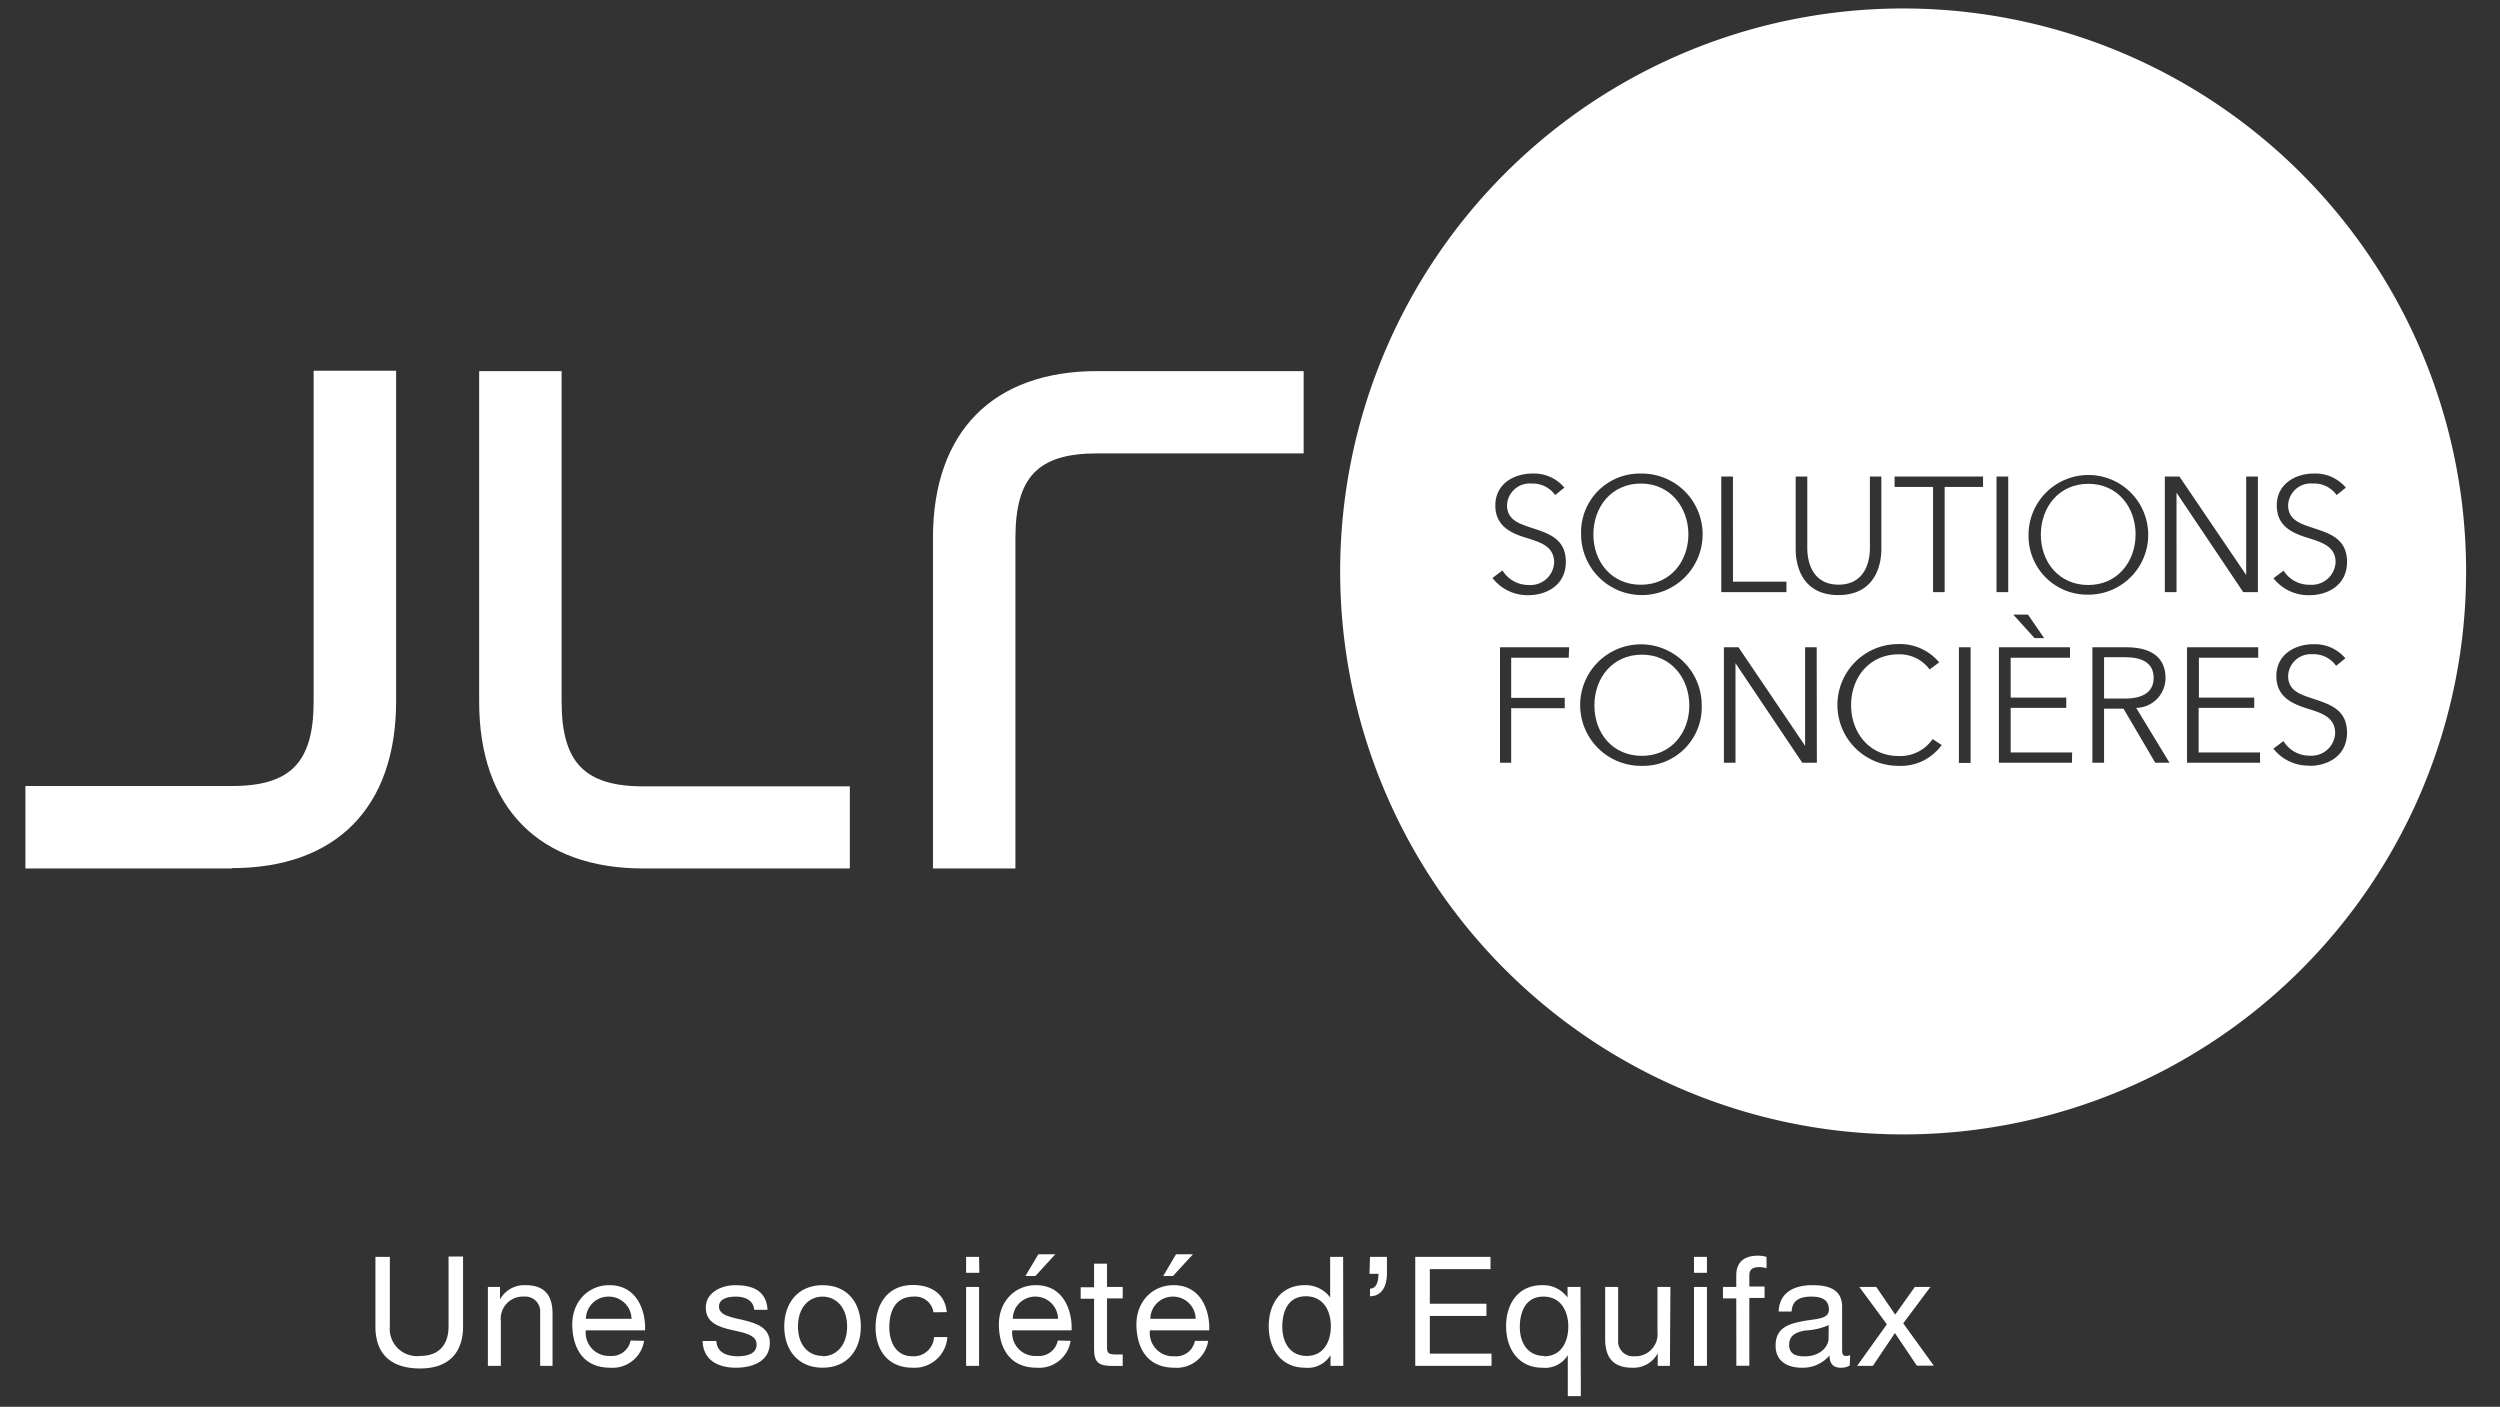
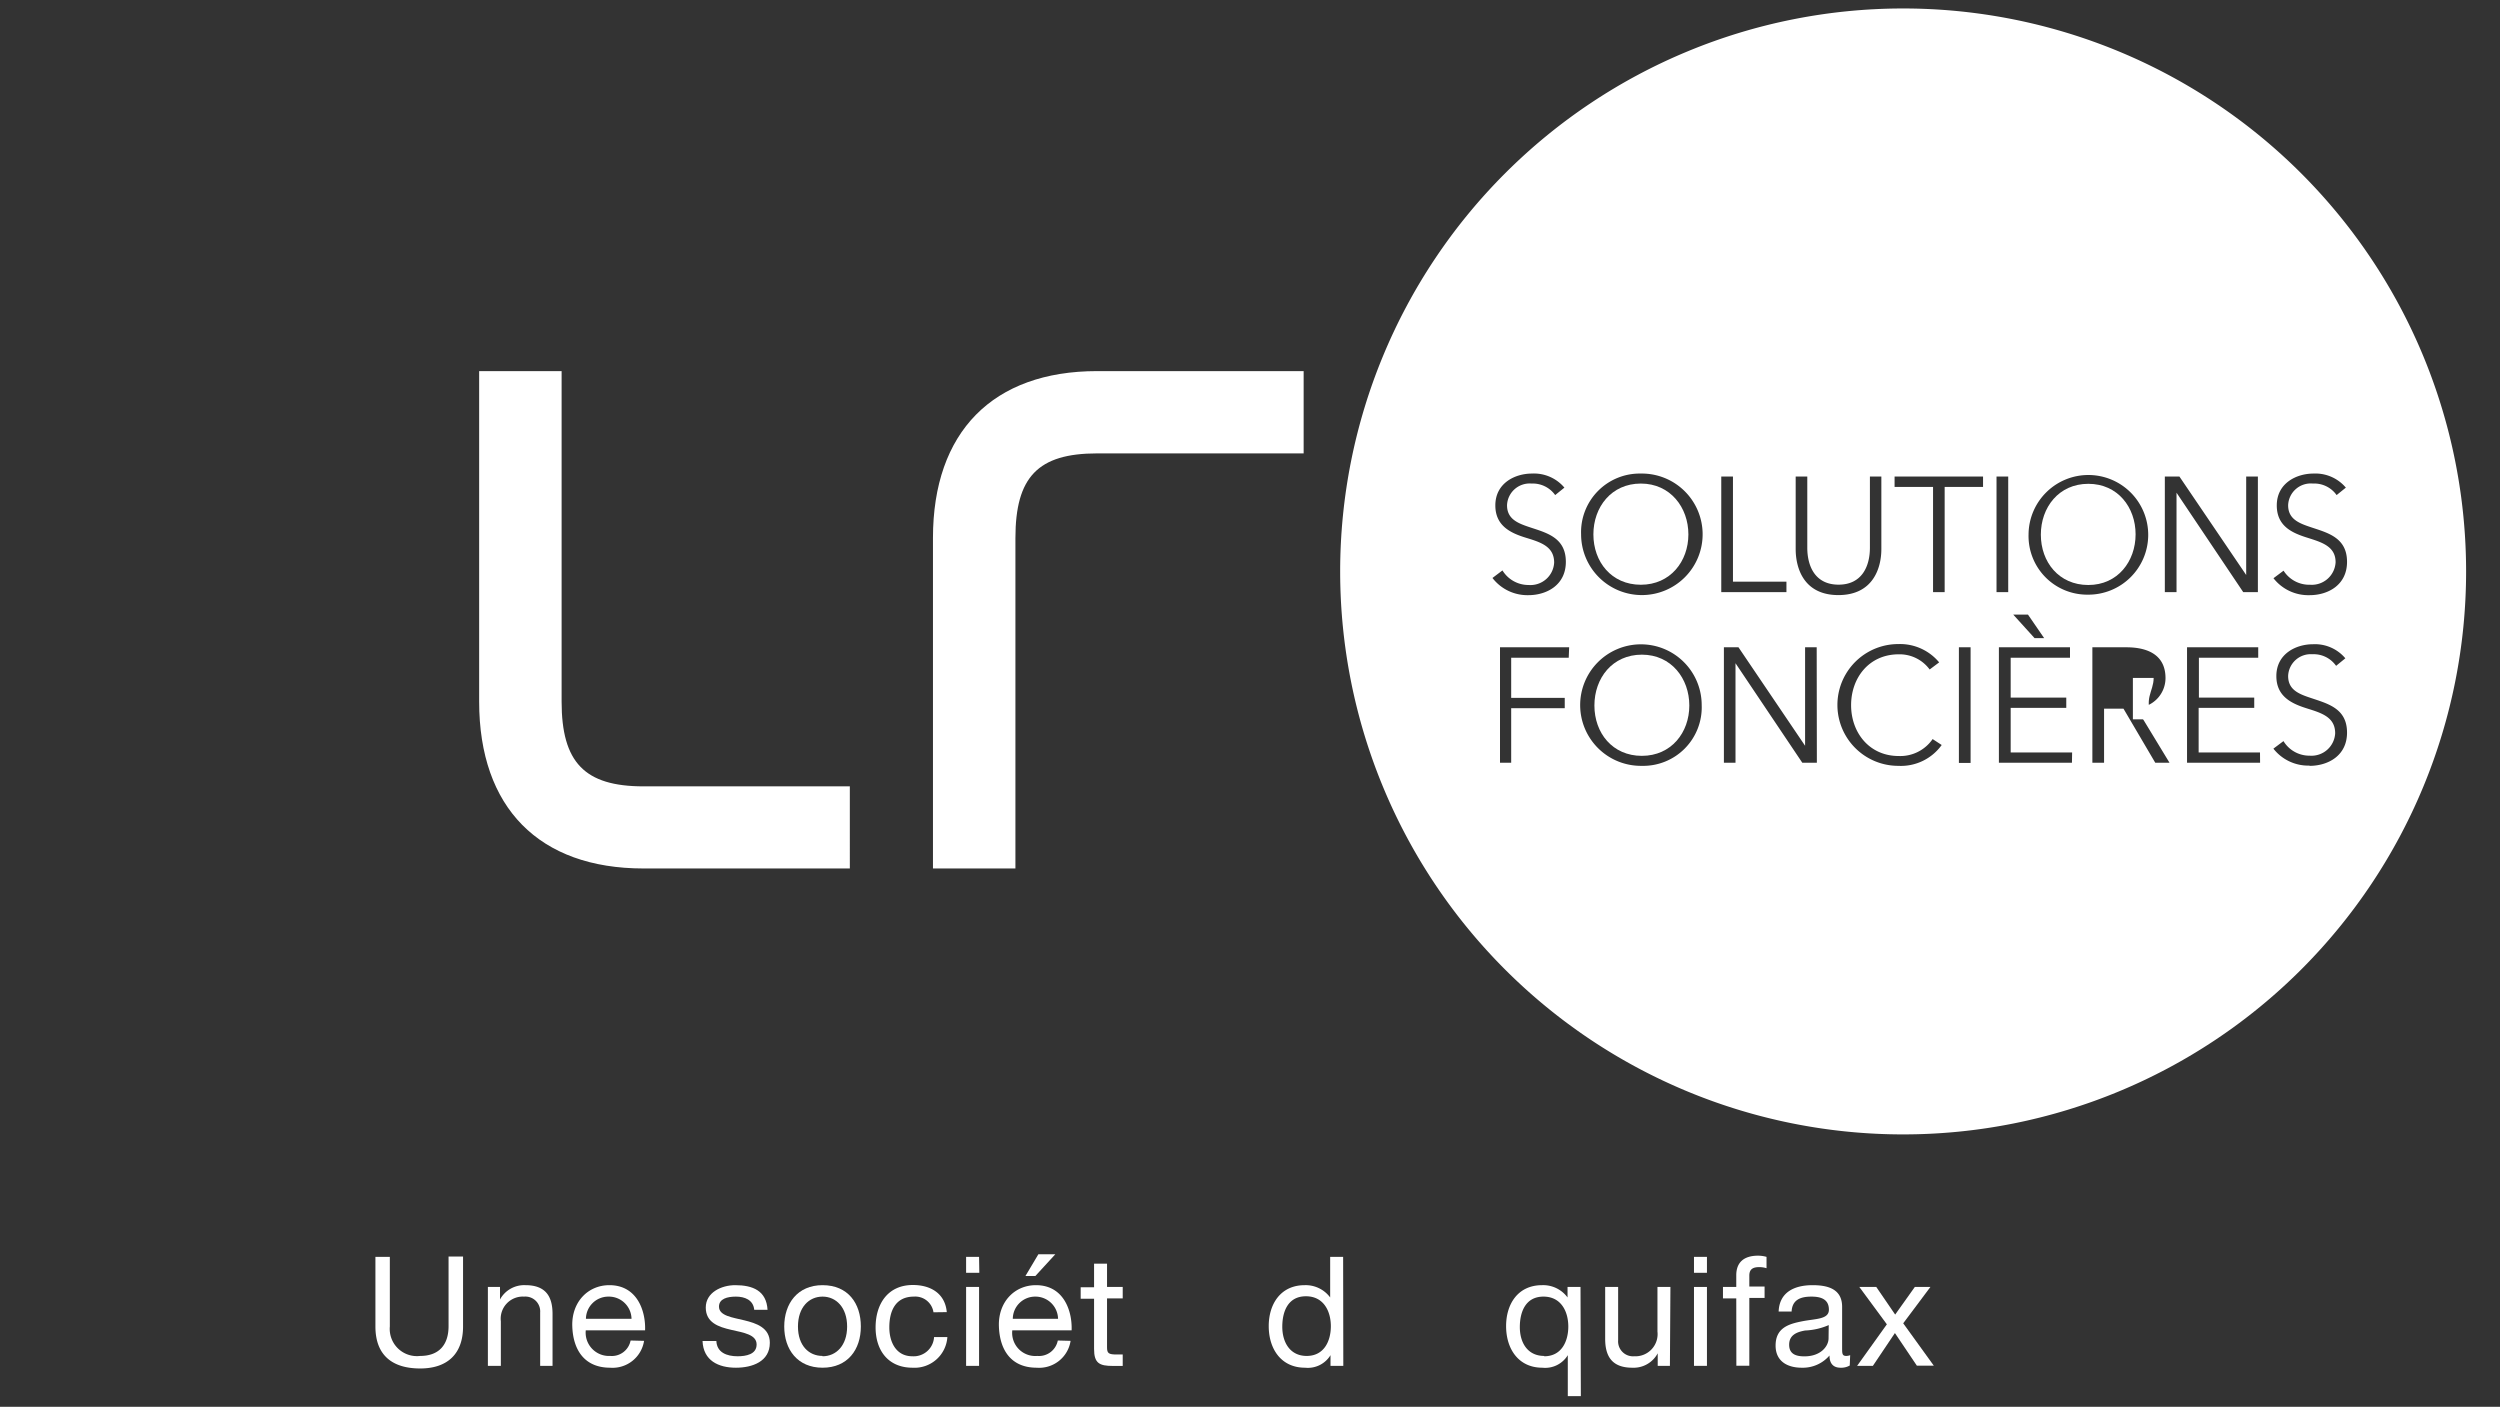
<svg xmlns="http://www.w3.org/2000/svg" viewBox="0 0 295 166">
  <rect x="0" y="0" width="295" height="166" fill="#333333" stroke="none" />
  <defs>
    <style>.a{fill:#fff;}</style>
  </defs>
-   <path class="a" d="M27.35,102.48H3V92.75H27.35c6.95,0,9.66-2.79,9.66-10v-39h9.73v39c0,12.52-7.07,19.69-19.39,19.69" />
  <path class="a" d="M100.28,102.48H75.93c-12.32,0-19.39-7.17-19.39-19.69v-39h9.73v39c0,7.17,2.71,10,9.66,10h24.35Z" />
  <path class="a" d="M119.82,102.48h-9.73v-39c0-12.51,7.06-19.69,19.38-19.69h24.36V53.5H129.47c-7,0-9.65,2.79-9.65,10Z" />
  <path class="a" d="M246.42,57.09c-3.48,0-5.6,2.78-5.6,6s2.12,5.94,5.6,5.94S252,66.23,252,63.05,249.9,57.09,246.42,57.09Z" />
  <path class="a" d="M193.62,69c3.48,0,5.61-2.76,5.61-5.94s-2.13-6-5.61-6-5.6,2.78-5.6,6S190.14,69,193.62,69Z" />
-   <path class="a" d="M254.13,80c0-1.79-1.36-2.45-3.4-2.45h-2.45v4.88h2.39C252.87,82.45,254.13,81.64,254.13,80Z" />
+   <path class="a" d="M254.13,80h-2.45v4.88h2.39C252.87,82.45,254.13,81.64,254.13,80Z" />
  <path class="a" d="M193.74,77.25c-3.48,0-5.6,2.77-5.6,6s2.12,5.94,5.6,5.94,5.6-2.76,5.6-5.94S197.22,77.25,193.74,77.25Z" />
  <path class="a" d="M224.56,1A66.43,66.43,0,1,0,291,67.43,66.43,66.43,0,0,0,224.56,1ZM272.3,63.46c-1.8-.56-3.64-1.35-3.64-3.82,0-2.64,2.34-3.76,4.33-3.76a4.7,4.7,0,0,1,3.82,1.66l-1.09.88a3.22,3.22,0,0,0-2.79-1.36A2.67,2.67,0,0,0,270,59.62c0,1.73,1.44,2.18,2.95,2.68,1.91.63,4,1.25,4,4s-2.27,3.93-4.41,3.93a5.22,5.22,0,0,1-4.27-2l1.19-.89A3.59,3.59,0,0,0,272.6,69a2.81,2.81,0,0,0,3-2.64C275.61,64.48,274,64,272.3,63.46Zm-33,9.06,1.91,2.78h-1.13l-2.52-2.78ZM176.11,68.2l1.18-.89a3.6,3.6,0,0,0,3.1,1.72,2.8,2.8,0,0,0,3-2.64c0-1.91-1.58-2.4-3.31-2.93s-3.63-1.35-3.63-3.82c0-2.64,2.33-3.76,4.32-3.76a4.7,4.7,0,0,1,3.83,1.66l-1.09.88a3.24,3.24,0,0,0-2.79-1.36,2.67,2.67,0,0,0-2.89,2.56c0,1.73,1.43,2.18,2.94,2.68,1.92.63,4,1.25,4,4s-2.28,3.93-4.42,3.93A5.2,5.2,0,0,1,176.11,68.2Zm9,9.41h-6.79v4.74h6.32v1.22h-6.32V90H177V76.38h8.16Zm8.51-21.73a7.17,7.17,0,1,1-7.05,7.17A6.92,6.92,0,0,1,193.62,55.88Zm.12,34.49a7.17,7.17,0,1,1,7.06-7.17A6.91,6.91,0,0,1,193.74,90.37Zm9.37-34.14h1.38V68.64h6.31v1.23h-7.69ZM214.39,90h-1.72l-7.88-11.74h0V90h-1.37V76.38h1.72L213,88h0V76.38h1.37Zm-2.5-25.24V56.23h1.37v8.4c0,2.2.94,4.36,3.69,4.36s3.7-2.16,3.7-4.36v-8.4H222v8.56c0,2.27-1,5.43-5.07,5.43S211.89,67.06,211.89,64.79ZM224,90.37A7.17,7.17,0,0,1,224,76a6,6,0,0,1,4.82,2.16L227.7,79a4.41,4.41,0,0,0-3.65-1.79c-3.5,0-5.62,2.77-5.62,6s2.14,6,5.62,6a4.63,4.63,0,0,0,4-2l1.07.7A5.92,5.92,0,0,1,224,90.37Zm8.53-.34h-1.38V76.38h1.38ZM234,57.46h-4.53V69.87h-1.37V57.46h-4.54V56.23H234Zm1.59-1.23h1.38V69.87h-1.38ZM244.49,90h-8.62V76.38h8.39v1.23h-7v4.71h6.56v1.21h-6.56v5.26h7.25Zm-5.12-27a7.06,7.06,0,1,1,7,7.17A6.92,6.92,0,0,1,239.37,63.05Zm14.95,27-3.75-6.38h-2.29V90H246.9V76.38h4c2.68,0,4.63,1,4.63,3.64a3.52,3.52,0,0,1-3.46,3.51L256,90Zm2.51-31.89V69.87h-1.38V56.23h1.72l7.88,11.62h0V56.23h1.38V69.87h-1.73l-7.87-11.73ZM266.69,90h-8.62V76.38h8.4v1.23h-7v4.71H266v1.21h-6.56v5.26h7.24Zm5.84.34a5.22,5.22,0,0,1-4.27-2l1.19-.89a3.58,3.58,0,0,0,3.1,1.72,2.8,2.8,0,0,0,3-2.64c0-1.91-1.59-2.39-3.31-2.93s-3.63-1.35-3.63-3.82c0-2.64,2.33-3.76,4.32-3.76a4.68,4.68,0,0,1,3.82,1.66l-1.09.89a3.23,3.23,0,0,0-2.79-1.37A2.67,2.67,0,0,0,270,79.77c0,1.74,1.44,2.18,2.95,2.68,1.91.64,4,1.25,4,4S274.67,90.37,272.53,90.37Z" />
  <path class="a" d="M54.64,156.53c0,3.24-1.86,4.95-5.06,4.95S44.3,160,44.3,156.53v-8.22H46v8.22A3.21,3.21,0,0,0,49.58,160c2.16,0,3.35-1.25,3.35-3.51v-8.22h1.71Z" />
  <path class="a" d="M57.57,151.86H59v1.48h0a3.25,3.25,0,0,1,3-1.69c2.45,0,3.2,1.4,3.2,3.4v6.12H63.74v-6.3A1.75,1.75,0,0,0,61.85,153a2.61,2.61,0,0,0-2.75,2.91v5.26H57.57Z" />
  <path class="a" d="M76,158.22a3.76,3.76,0,0,1-4,3.17c-3,0-4.38-2.06-4.47-4.9s1.84-4.84,4.38-4.84c3.29,0,4.3,3.07,4.21,5.33h-7A2.75,2.75,0,0,0,72,160a2.25,2.25,0,0,0,2.41-1.82Zm-1.48-2.6A2.67,2.67,0,0,0,71.81,153a2.65,2.65,0,0,0-2.67,2.62Z" />
  <path class="a" d="M84.53,158.24c.06,1.36,1.24,1.8,2.5,1.8,1,0,2.25-.22,2.25-1.39s-1.51-1.39-3-1.73-3-.85-3-2.63,1.85-2.64,3.47-2.64c2.06,0,3.69.64,3.82,2.91H89c-.11-1.19-1.15-1.56-2.16-1.56s-2,.25-2,1.18c0,1.1,1.62,1.28,3,1.62s3,.85,3,2.65c0,2.22-2.08,2.94-4,2.94-2.08,0-3.85-.85-3.94-3.15Z" />
  <path class="a" d="M97.06,151.65c3,0,4.52,2.14,4.52,4.88s-1.57,4.86-4.52,4.86-4.52-2.15-4.52-4.86S94.11,151.65,97.06,151.65Zm0,8.39c1.6,0,2.9-1.26,2.9-3.51s-1.3-3.53-2.9-3.53-2.9,1.26-2.9,3.53S95.46,160,97.06,160Z" />
  <path class="a" d="M110.15,154.85a2.17,2.17,0,0,0-2.31-1.85c-2.21,0-2.9,1.74-2.9,3.63,0,1.71.78,3.41,2.72,3.41a2.41,2.41,0,0,0,2.56-2.27h1.57a3.88,3.88,0,0,1-4.11,3.62c-2.84,0-4.36-2-4.36-4.76s1.44-5,4.4-5c2.1,0,3.8,1,4,3.2Z" />
  <path class="a" d="M115.56,150.19H114v-1.88h1.53ZM114,151.86h1.53v9.31H114Z" />
  <path class="a" d="M126.33,158.22a3.75,3.75,0,0,1-4,3.17c-3,0-4.37-2.06-4.46-4.9s1.83-4.84,4.37-4.84c3.3,0,4.3,3.07,4.21,5.33h-7A2.73,2.73,0,0,0,122.4,160a2.26,2.26,0,0,0,2.42-1.82Zm-1.48-2.6a2.67,2.67,0,0,0-2.68-2.62,2.64,2.64,0,0,0-2.66,2.62ZM122.53,148h2l-2.36,2.57H121Z" />
  <path class="a" d="M130.63,151.86h1.85v1.35h-1.85V159c0,.7.2.83,1.15.83h.7v1.35h-1.17c-1.58,0-2.21-.32-2.21-2v-5.93h-1.58v-1.35h1.58v-2.79h1.53Z" />
-   <path class="a" d="M142.57,158.22a3.76,3.76,0,0,1-4,3.17c-3,0-4.38-2.06-4.47-4.9s1.84-4.84,4.38-4.84c3.29,0,4.3,3.07,4.21,5.33h-7a2.75,2.75,0,0,0,2.9,3.06,2.25,2.25,0,0,0,2.41-1.82Zm-1.48-2.6a2.67,2.67,0,0,0-2.68-2.62,2.65,2.65,0,0,0-2.67,2.62ZM138.77,148h2l-2.36,2.57h-1.15Z" />
  <path class="a" d="M158.51,161.17H157v-1.26h0a3.13,3.13,0,0,1-3,1.48c-2.87,0-4.29-2.27-4.29-4.9s1.41-4.84,4.25-4.84a3.6,3.6,0,0,1,3,1.45h0v-4.79h1.53ZM154.19,160c2.06,0,2.85-1.77,2.85-3.51s-.83-3.53-2.94-3.53-2.79,1.78-2.79,3.6S152.21,160,154.19,160Z" />
-   <path class="a" d="M161.66,148.31h2v2c0,1.43-.6,2.65-2,2.65v-.9c.81,0,1-.92,1-1.75h-1.06Z" />
-   <path class="a" d="M167,148.31h8.88v1.45h-7.16v4.08h6.68v1.44h-6.68v4.45H176v1.44H167Z" />
  <path class="a" d="M186.54,164.74H185v-4.83h0a3.12,3.12,0,0,1-3,1.48c-2.86,0-4.28-2.27-4.28-4.9s1.4-4.84,4.25-4.84a3.57,3.57,0,0,1,3,1.45h0v-1.24h1.53Zm-4.32-4.7c2.05,0,2.84-1.77,2.84-3.51s-.83-3.53-2.93-3.53-2.79,1.78-2.79,3.6S180.24,160,182.22,160Z" />
  <path class="a" d="M197.05,161.17h-1.44v-1.48h0a3.22,3.22,0,0,1-3,1.7c-2.45,0-3.2-1.41-3.2-3.41v-6.12h1.53v6.3a1.76,1.76,0,0,0,1.89,1.88,2.62,2.62,0,0,0,2.75-2.92v-5.26h1.53Z" />
  <path class="a" d="M201.42,150.19h-1.53v-1.88h1.53Zm-1.53,1.67h1.53v9.31h-1.53Z" />
  <path class="a" d="M204.88,153.21h-1.57v-1.35h1.57v-1.38c0-1.52.9-2.31,2.57-2.31a3.7,3.7,0,0,1,1,.14v1.34a2.85,2.85,0,0,0-.86-.13c-.74,0-1.17.24-1.17,1v1.29h1.8v1.35h-1.8v8h-1.53Z" />
  <path class="a" d="M218.27,161.13a2,2,0,0,1-1.09.26c-.8,0-1.3-.44-1.3-1.44a4.14,4.14,0,0,1-3.28,1.44c-1.69,0-3.08-.76-3.08-2.61,0-2.11,1.57-2.56,3.15-2.87s3.14-.21,3.14-1.37c0-1.33-1.1-1.54-2.07-1.54-1.3,0-2.26.39-2.33,1.76h-1.53c.09-2.3,1.88-3.11,4-3.11,1.67,0,3.49.37,3.49,2.55V159c0,.72,0,1,.49,1a1.31,1.31,0,0,0,.46-.09Zm-2.48-4.77A7.76,7.76,0,0,1,213,157c-1,.18-1.88.54-1.88,1.68s.87,1.37,1.8,1.37c2,0,2.85-1.26,2.85-2.11Z" />
  <path class="a" d="M222.65,156.27l-3.25-4.41h2l2.23,3.26,2.32-3.26h1.84l-3.21,4.29,3.61,5h-2l-2.59-3.85L221,161.17h-1.86Z" />
</svg>